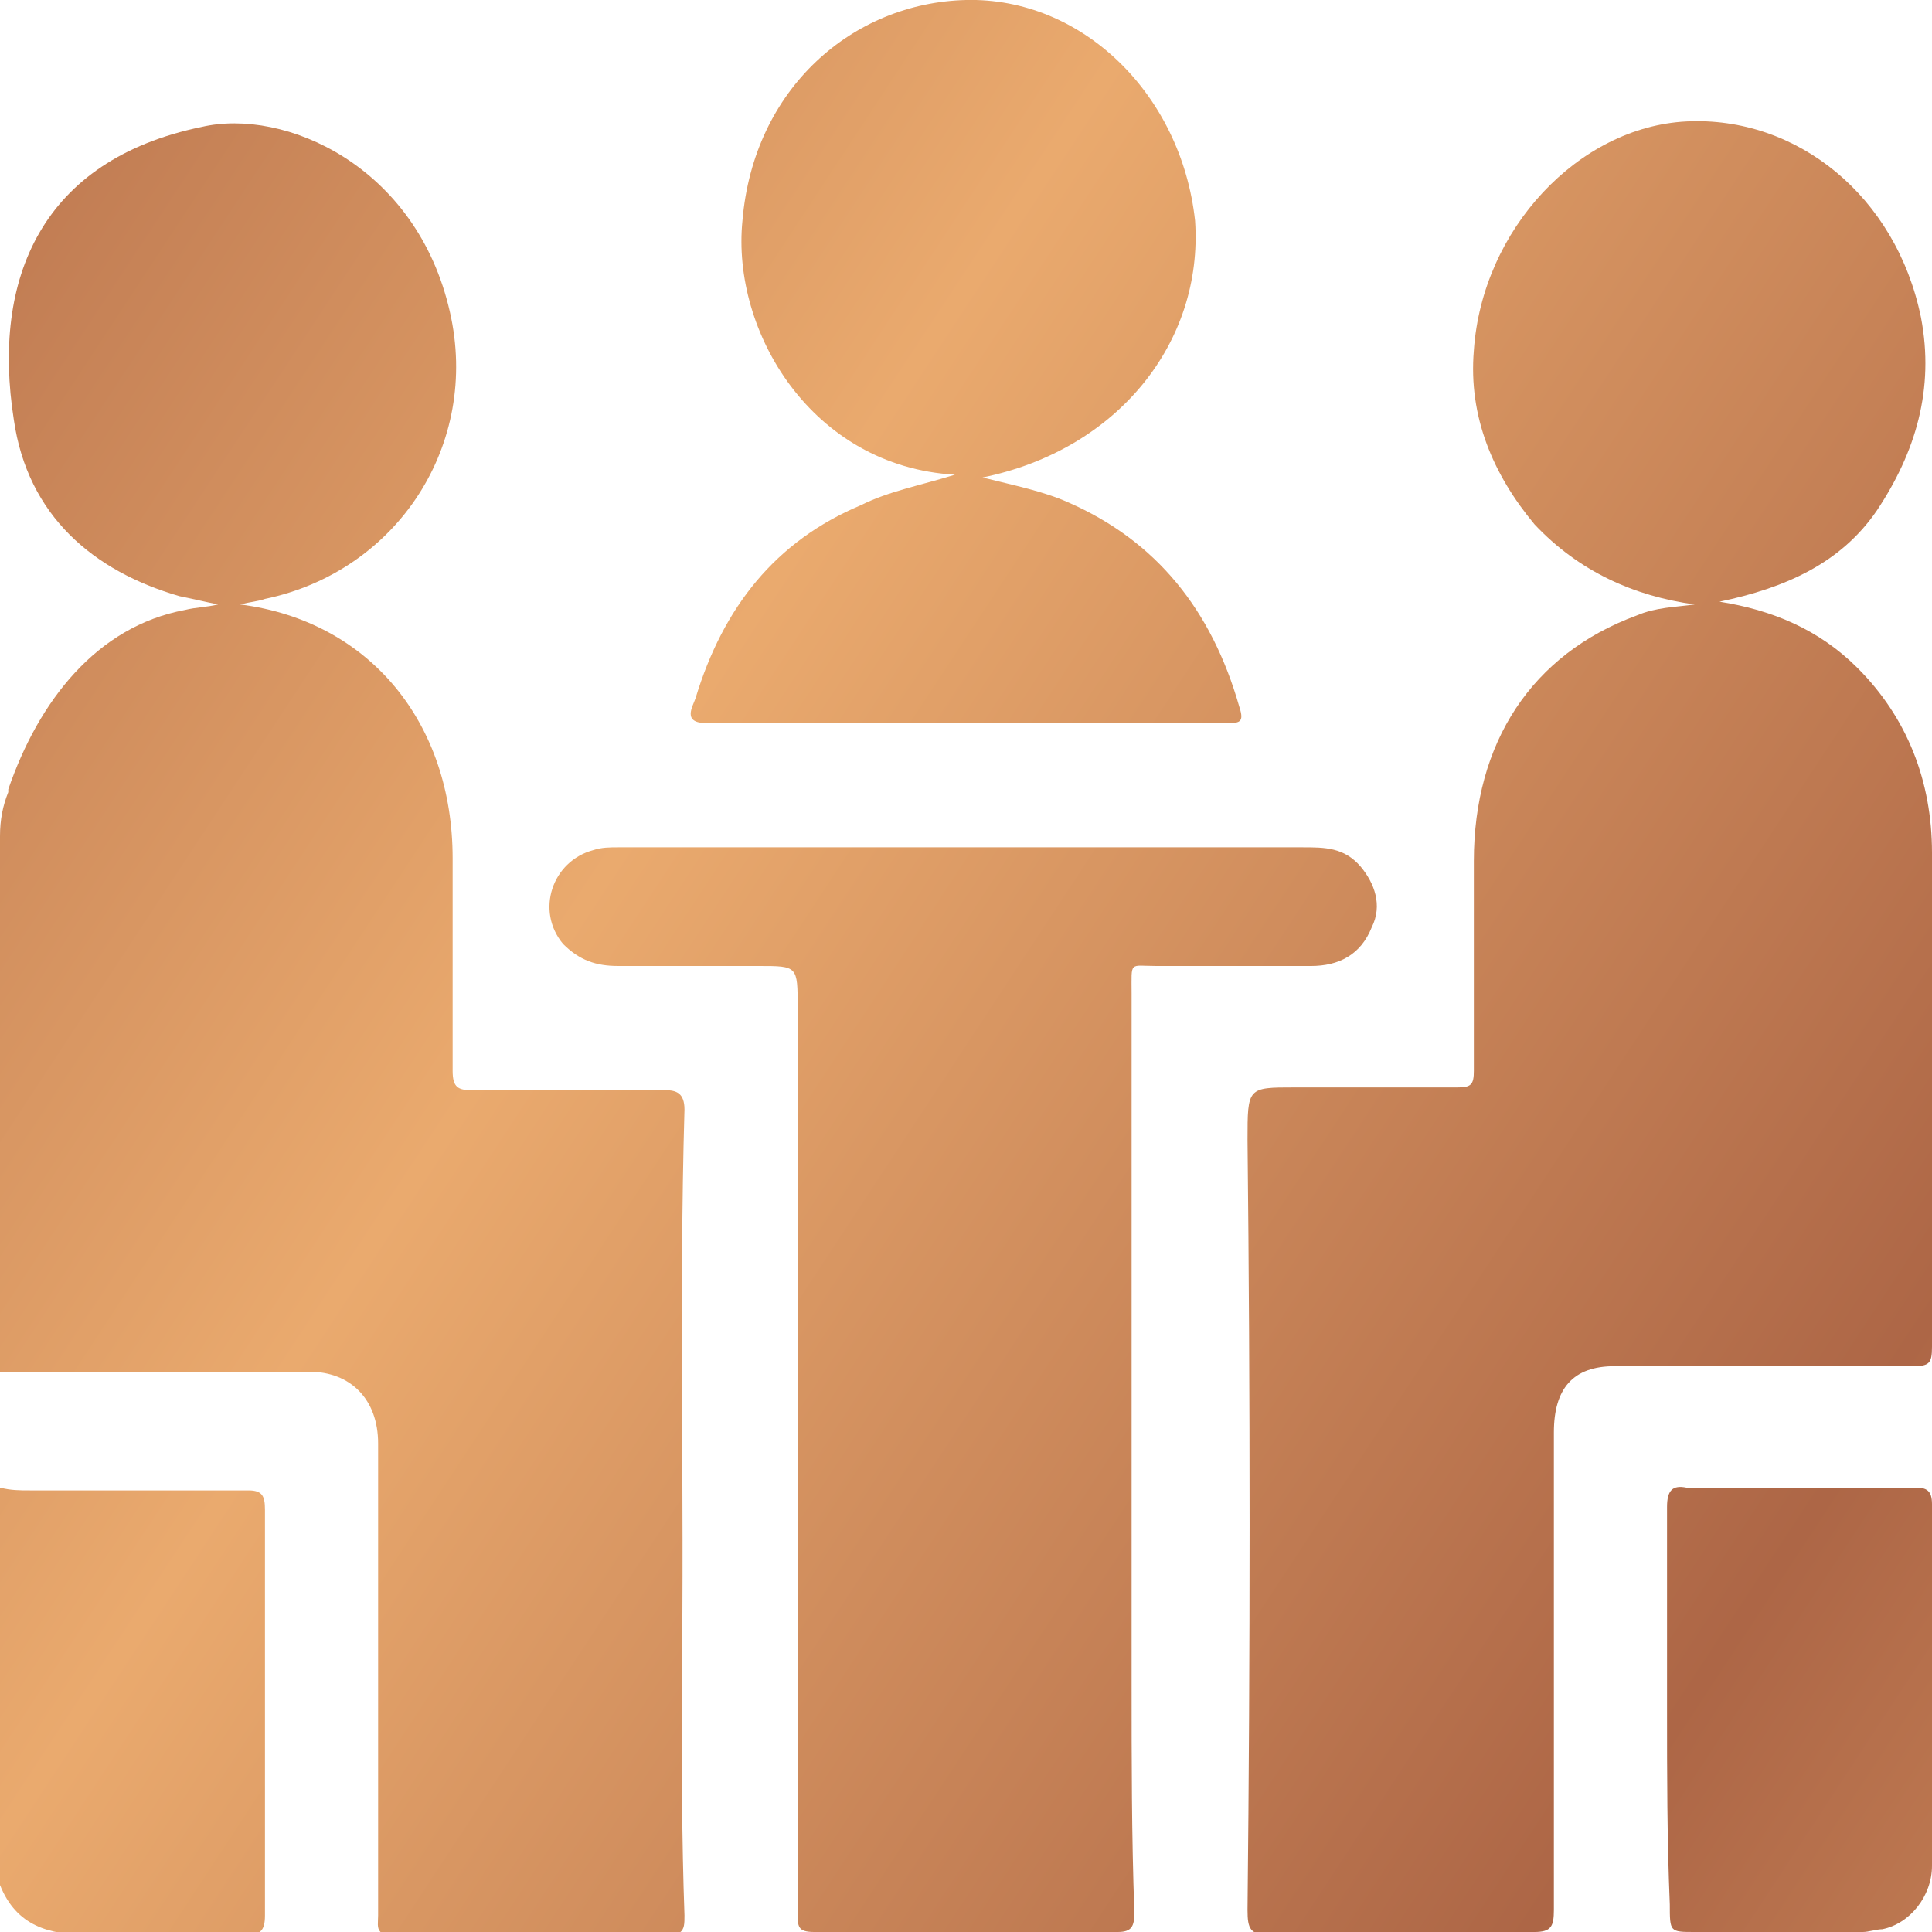
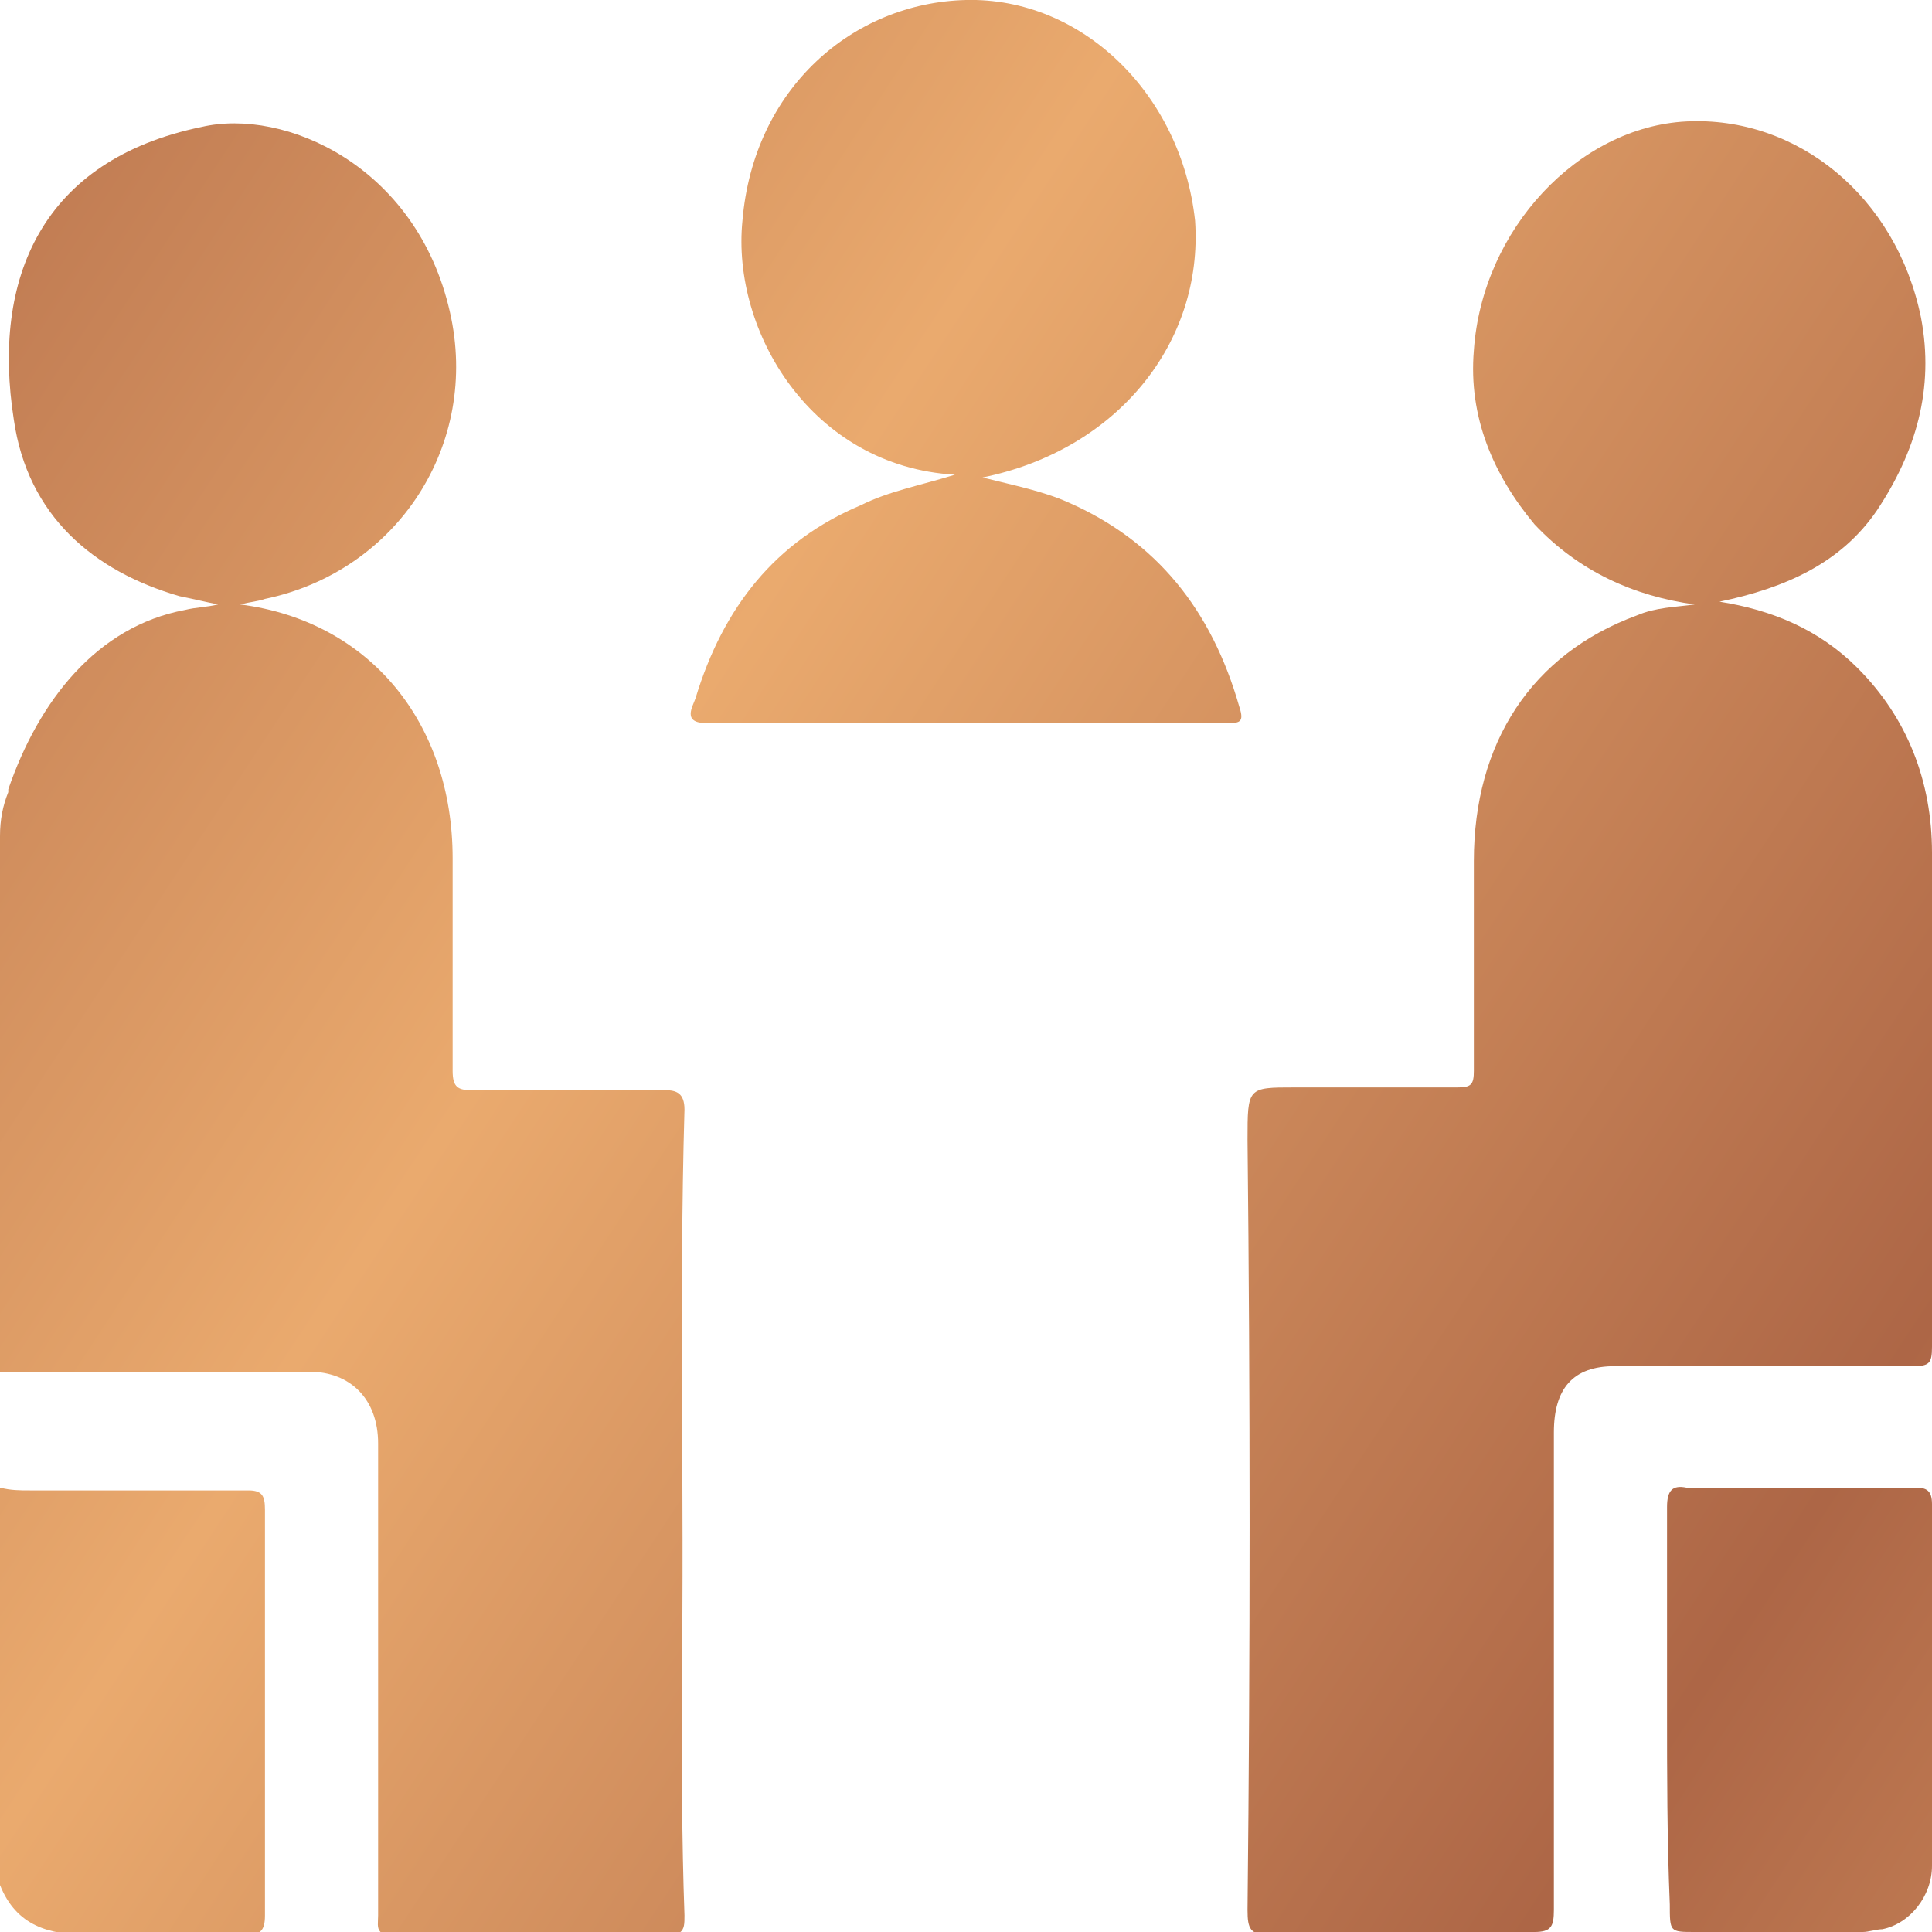
<svg xmlns="http://www.w3.org/2000/svg" version="1.1" id="Layer_1" x="0px" y="0px" viewBox="0 0 70 70" style="enable-background:new 0 0 70 70;" xml:space="preserve">
  <style type="text/css">
	.st0{fill:url(#SVGID_1_);}
	.st1{fill:url(#SVGID_2_);}
	.st2{fill:url(#SVGID_3_);}
	.st3{fill:url(#SVGID_4_);}
	.st4{fill:url(#SVGID_5_);}
	.st5{fill:url(#SVGID_6_);}
</style>
  <g>
    <linearGradient id="SVGID_1_" gradientUnits="userSpaceOnUse" x1="-21.857" y1="14.677" x2="96.175" y2="92.268">
      <stop offset="0" style="stop-color:#AD6646" />
      <stop offset="0.327" style="stop-color:#EAAA6E" />
      <stop offset="0.684" style="stop-color:#AD6646" />
      <stop offset="1" style="stop-color:#EAAA6E" />
    </linearGradient>
    <path class="st0" d="M0,30.3c0-0.6,0.1-1.1,0.3-1.6c0,0,0,0,0-0.1c1.1-3.2,3.2-5.9,6.4-6.5c0.4-0.1,0.8-0.1,1.2-0.2   c-0.5-0.1-0.9-0.2-1.4-0.3c-3.1-0.9-5.5-2.9-6-6.4c-0.8-5.1,1-9.4,6.8-10.6c3-0.7,7.8,1.4,9,6.7c1.1,4.8-1.9,9.4-6.7,10.4   c-0.3,0.1-0.5,0.1-0.9,0.2c4.7,0.6,7.7,4.3,7.7,9.2c0,2.6,0,5.1,0,7.7c0,0.6,0.2,0.7,0.7,0.7c2.3,0,4.6,0,7,0   c0.4,0,0.7,0.1,0.7,0.7c-0.2,6.9,0,13.9-0.1,20.8c0,2.8,0,5.6,0.1,8.4c0,0.6,0,0.8-1.4,0.8c-2.9,0-4,0-8.5,0   c-1.4,0-1.2-0.3-1.2-0.8c0-5.2,0-10.4,0-15.5c0-0.5,0-1.1,0-1.6c0-1.6-1-2.6-2.5-2.6c-3.7,0-7.5,0-11.2,0V30.3z" />
    <linearGradient id="SVGID_2_" gradientUnits="userSpaceOnUse" x1="-34.562" y1="35.612" x2="82.677" y2="112.682">
      <stop offset="0" style="stop-color:#AD6646" />
      <stop offset="0.327" style="stop-color:#EAAA6E" />
      <stop offset="0.684" style="stop-color:#AD6646" />
      <stop offset="1" style="stop-color:#EAAA6E" />
    </linearGradient>
    <path class="st1" d="M0,53.9c0.4,0.1,0.7,0.1,1.1,0.1c2.6,0,5.2,0,7.9,0c0.5,0,0.6,0.2,0.6,0.7c0,4.9,0,9.8,0,14.7   c0,0.6-0.2,0.7-0.7,0.7c-1.9,0-3.8-0.1-5.7,0c-1.4,0-2.6-0.3-3.2-1.8C0,63.4,0,58.6,0,53.9z" />
    <linearGradient id="SVGID_3_" gradientUnits="userSpaceOnUse" x1="-10.526" y1="-5.815" x2="107.588" y2="71.83">
      <stop offset="0" style="stop-color:#AD6646" />
      <stop offset="0.327" style="stop-color:#EAAA6E" />
      <stop offset="0.684" style="stop-color:#AD6646" />
      <stop offset="1" style="stop-color:#EAAA6E" />
    </linearGradient>
    <path class="st2" d="M62.3,21.8c1.9,0.3,3.6,1,5,2.4c1.8,1.8,2.7,4.1,2.7,6.7c0,6,0,12,0,17.9c0,0.6-0.1,0.7-0.7,0.7   c-3.6,0-7.2,0-10.8,0c-1.5,0-2.2,0.8-2.2,2.4c0,5.8,0,11.5,0,17.3c0,0.6-0.1,0.8-0.7,0.8c-3.2,0-6.4,0-9.6,0.1   c-0.7,0-0.8-0.2-0.8-0.9c0.1-9.3,0.1-18.6,0-27.9c0-1.9,0-1.9,1.7-1.9c2,0,4,0,5.9,0c0.5,0,0.6-0.1,0.6-0.6c0-2.5,0-5.1,0-7.6   c0-4.3,2.1-7.5,5.9-8.9c0.7-0.3,1.4-0.3,2.1-0.4c-2.2-0.3-4.2-1.2-5.8-2.9c-1.5-1.8-2.4-3.9-2.2-6.3c0.3-4.4,3.8-8.1,7.7-8.3   c4-0.2,7.6,2.7,8.5,7.1c0.5,2.6-0.2,4.9-1.6,7C66.7,20.4,64.7,21.3,62.3,21.8z" />
    <linearGradient id="SVGID_4_" gradientUnits="userSpaceOnUse" x1="-19.971" y1="11.659" x2="97.435" y2="88.839">
      <stop offset="0" style="stop-color:#AD6646" />
      <stop offset="0.327" style="stop-color:#EAAA6E" />
      <stop offset="0.684" style="stop-color:#AD6646" />
      <stop offset="1" style="stop-color:#EAAA6E" />
    </linearGradient>
-     <path class="st3" d="M28.9,52.5c0-5.3,0-10.7,0-16c0-1.5,0-1.5-1.4-1.5c-1.7,0-3.4,0-5.1,0c-0.8,0-1.4-0.2-2-0.8   c-1-1.2-0.4-3,1.1-3.4c0.3-0.1,0.6-0.1,0.9-0.1c8.3,0,16.5,0,24.8,0c0.8,0,1.5,0,2.1,0.7c0.5,0.6,0.8,1.4,0.4,2.2   c-0.4,1-1.2,1.4-2.2,1.4c-1.9,0-3.7,0-5.6,0c-1,0-0.9-0.2-0.9,1c0,8.3,0,16.7,0,25c0,2.8,0,5.5,0.1,8.3c0,0.5-0.1,0.7-0.6,0.7   c-3.7,0-7.3,0-11,0c-0.6,0-0.6-0.2-0.6-0.7C28.9,63.7,28.9,58.1,28.9,52.5C28.9,52.5,28.9,52.5,28.9,52.5z" />
    <linearGradient id="SVGID_5_" gradientUnits="userSpaceOnUse" x1="-5.559" y1="-11.112" x2="111.275" y2="65.691">
      <stop offset="0" style="stop-color:#AD6646" />
      <stop offset="0.327" style="stop-color:#EAAA6E" />
      <stop offset="0.684" style="stop-color:#AD6646" />
      <stop offset="1" style="stop-color:#EAAA6E" />
    </linearGradient>
    <path class="st4" d="M35.6,17.3c1.2,0.3,2.2,0.5,3.1,0.9c3.2,1.4,5.2,3.9,6.2,7.4c0.2,0.6,0,0.6-0.5,0.6c-6.3,0-12.5,0-18.8,0   c-0.9,0-0.5-0.6-0.4-0.9c1-3.3,2.9-5.7,6-7c1-0.5,2.1-0.7,3.4-1.1c-5.2-0.3-8.1-5.2-7.7-9.2c0.4-4.8,4-7.9,8.1-8   c4.2-0.1,7.8,3.4,8.3,8C43.6,12.4,40.5,16.3,35.6,17.3z" />
    <linearGradient id="SVGID_6_" gradientUnits="userSpaceOnUse" x1="-17.865" y1="7.344" x2="99.316" y2="84.376">
      <stop offset="0" style="stop-color:#AD6646" />
      <stop offset="0.327" style="stop-color:#EAAA6E" />
      <stop offset="0.684" style="stop-color:#AD6646" />
      <stop offset="1" style="stop-color:#EAAA6E" />
    </linearGradient>
    <path class="st5" d="M60.4,61.9c0-2.4,0-4.8,0-7.3c0-0.6,0.2-0.8,0.7-0.7c2.8,0,5.5,0,8.3,0c0.4,0,0.6,0.1,0.6,0.6   c0,4.4,0,8.7,0,13.1c0,1.1-0.8,2.1-1.8,2.3c-0.2,0-0.5,0.1-0.7,0.1c-2,0-4.1,0-6.1,0c-0.9,0-0.9,0-0.9-1   C60.4,66.6,60.4,64.3,60.4,61.9C60.4,61.9,60.4,61.9,60.4,61.9z" />
  </g>
</svg>